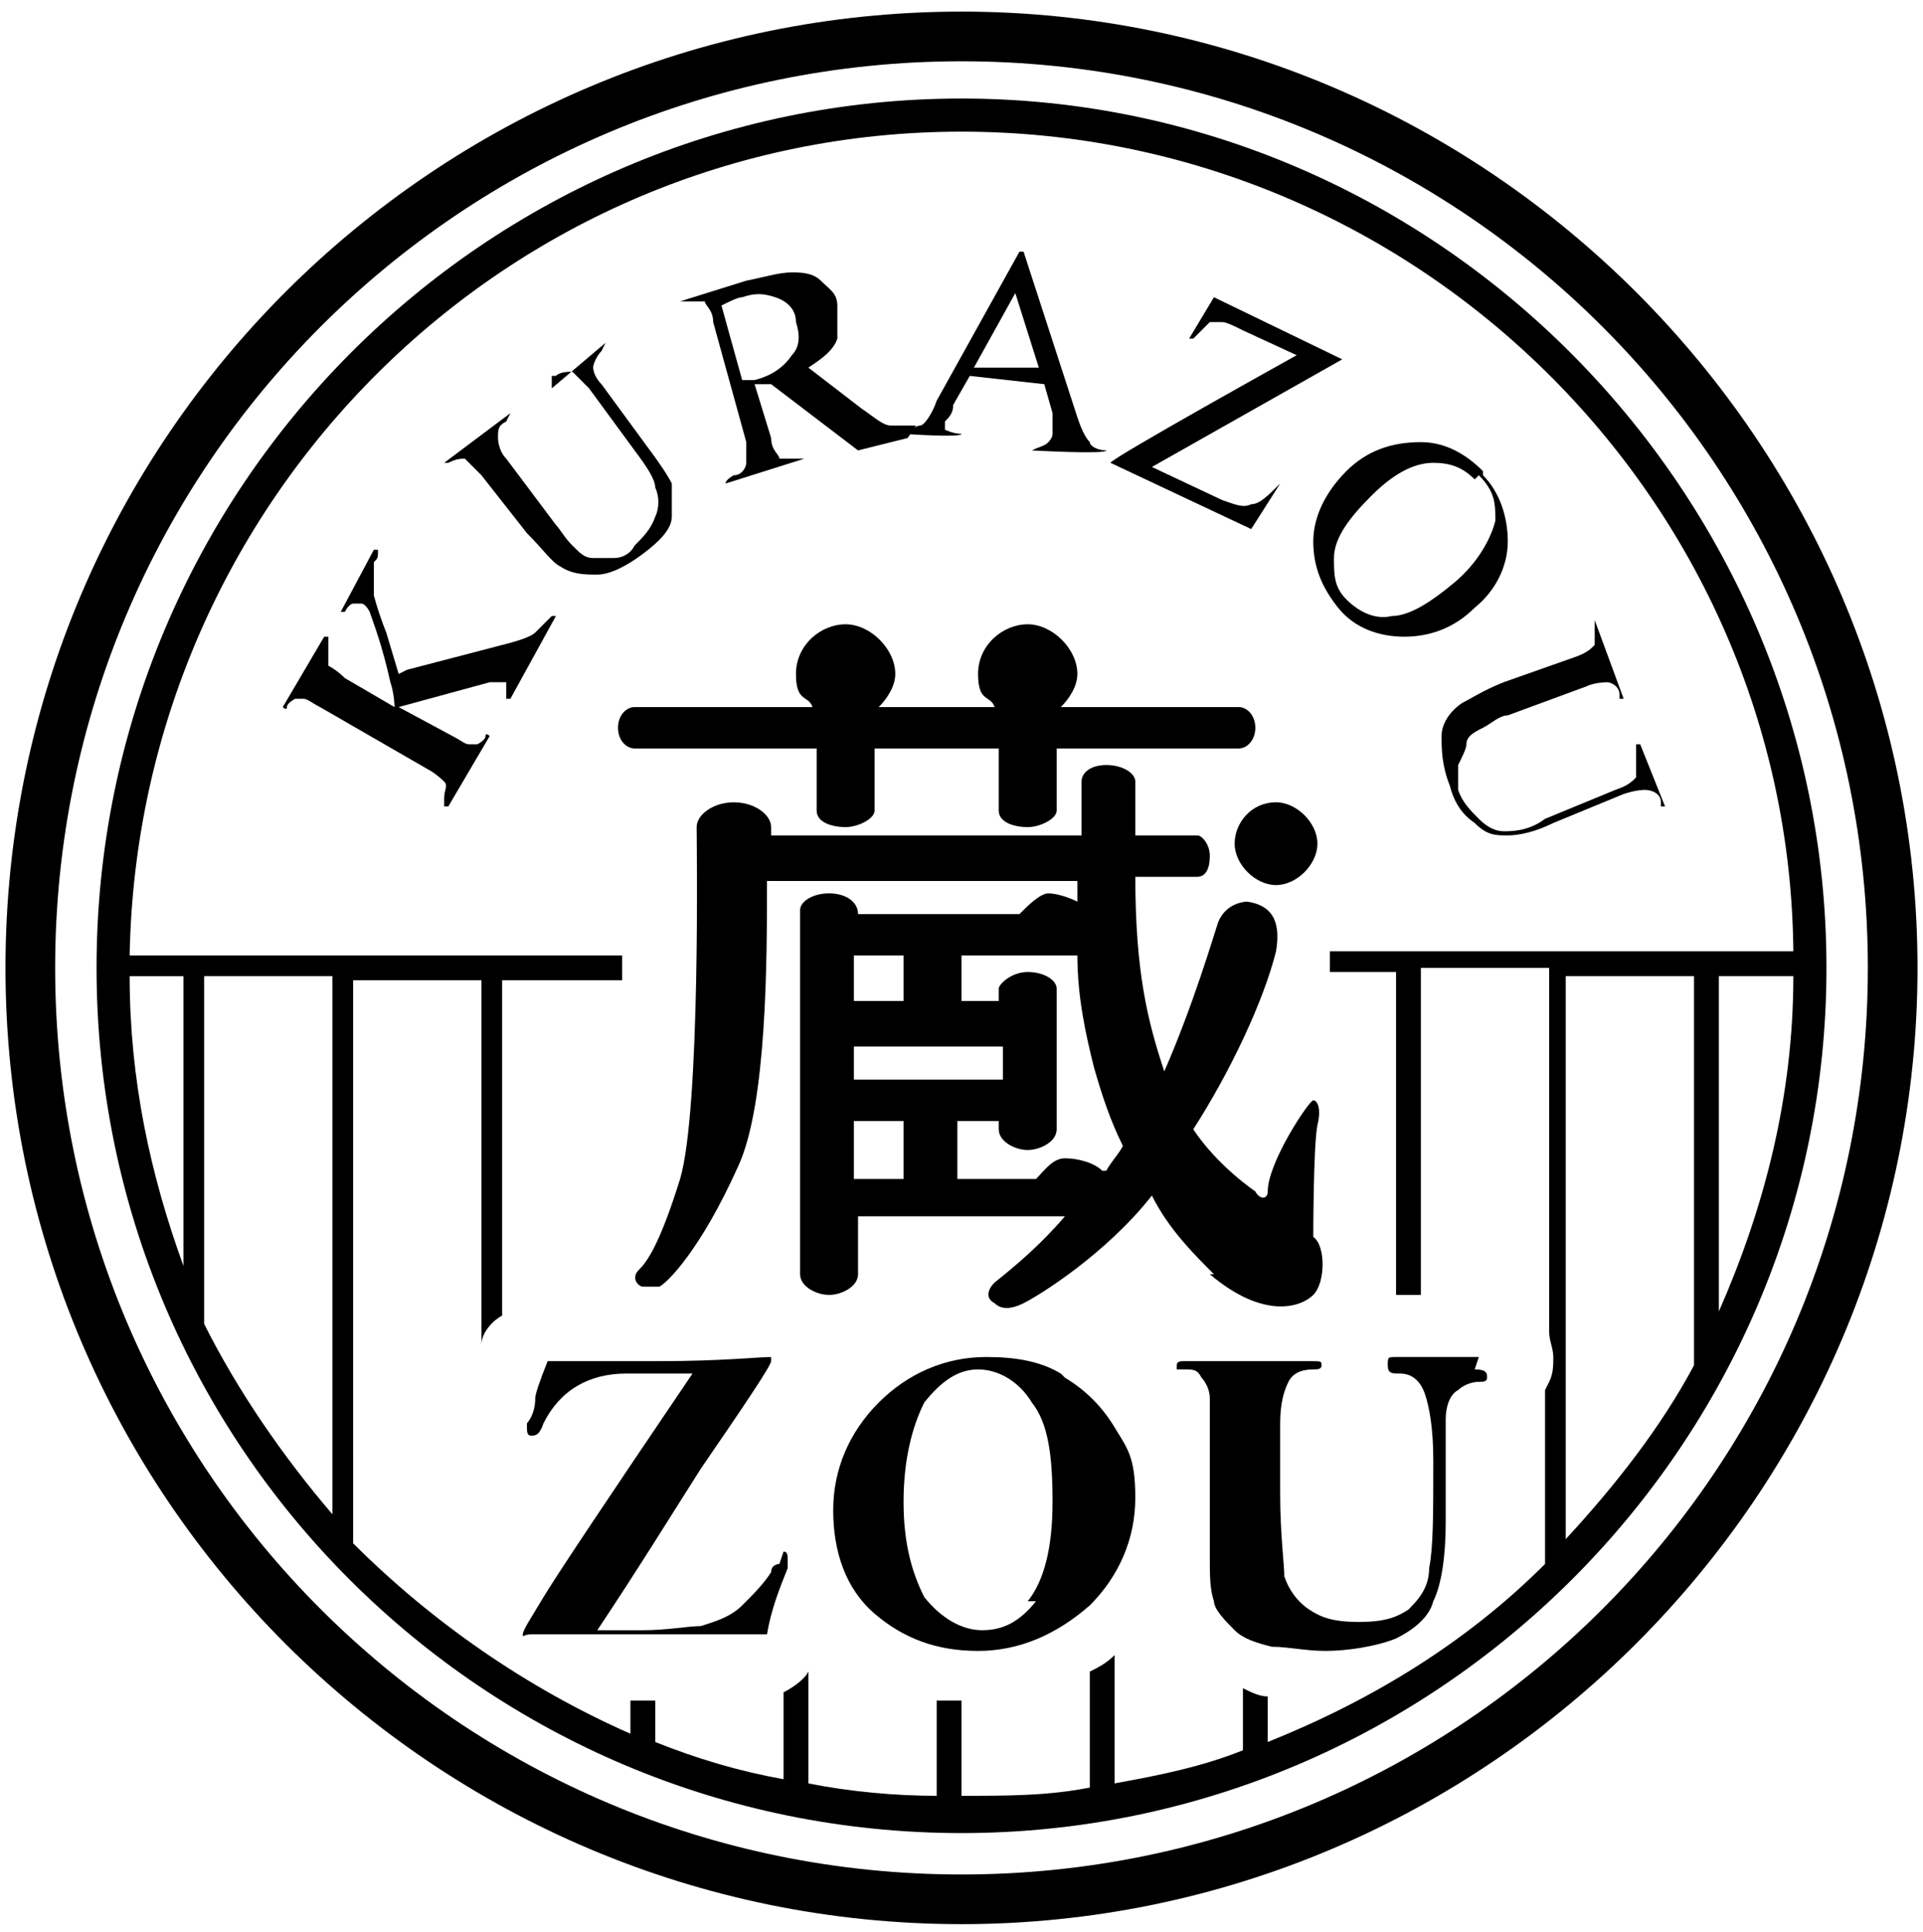
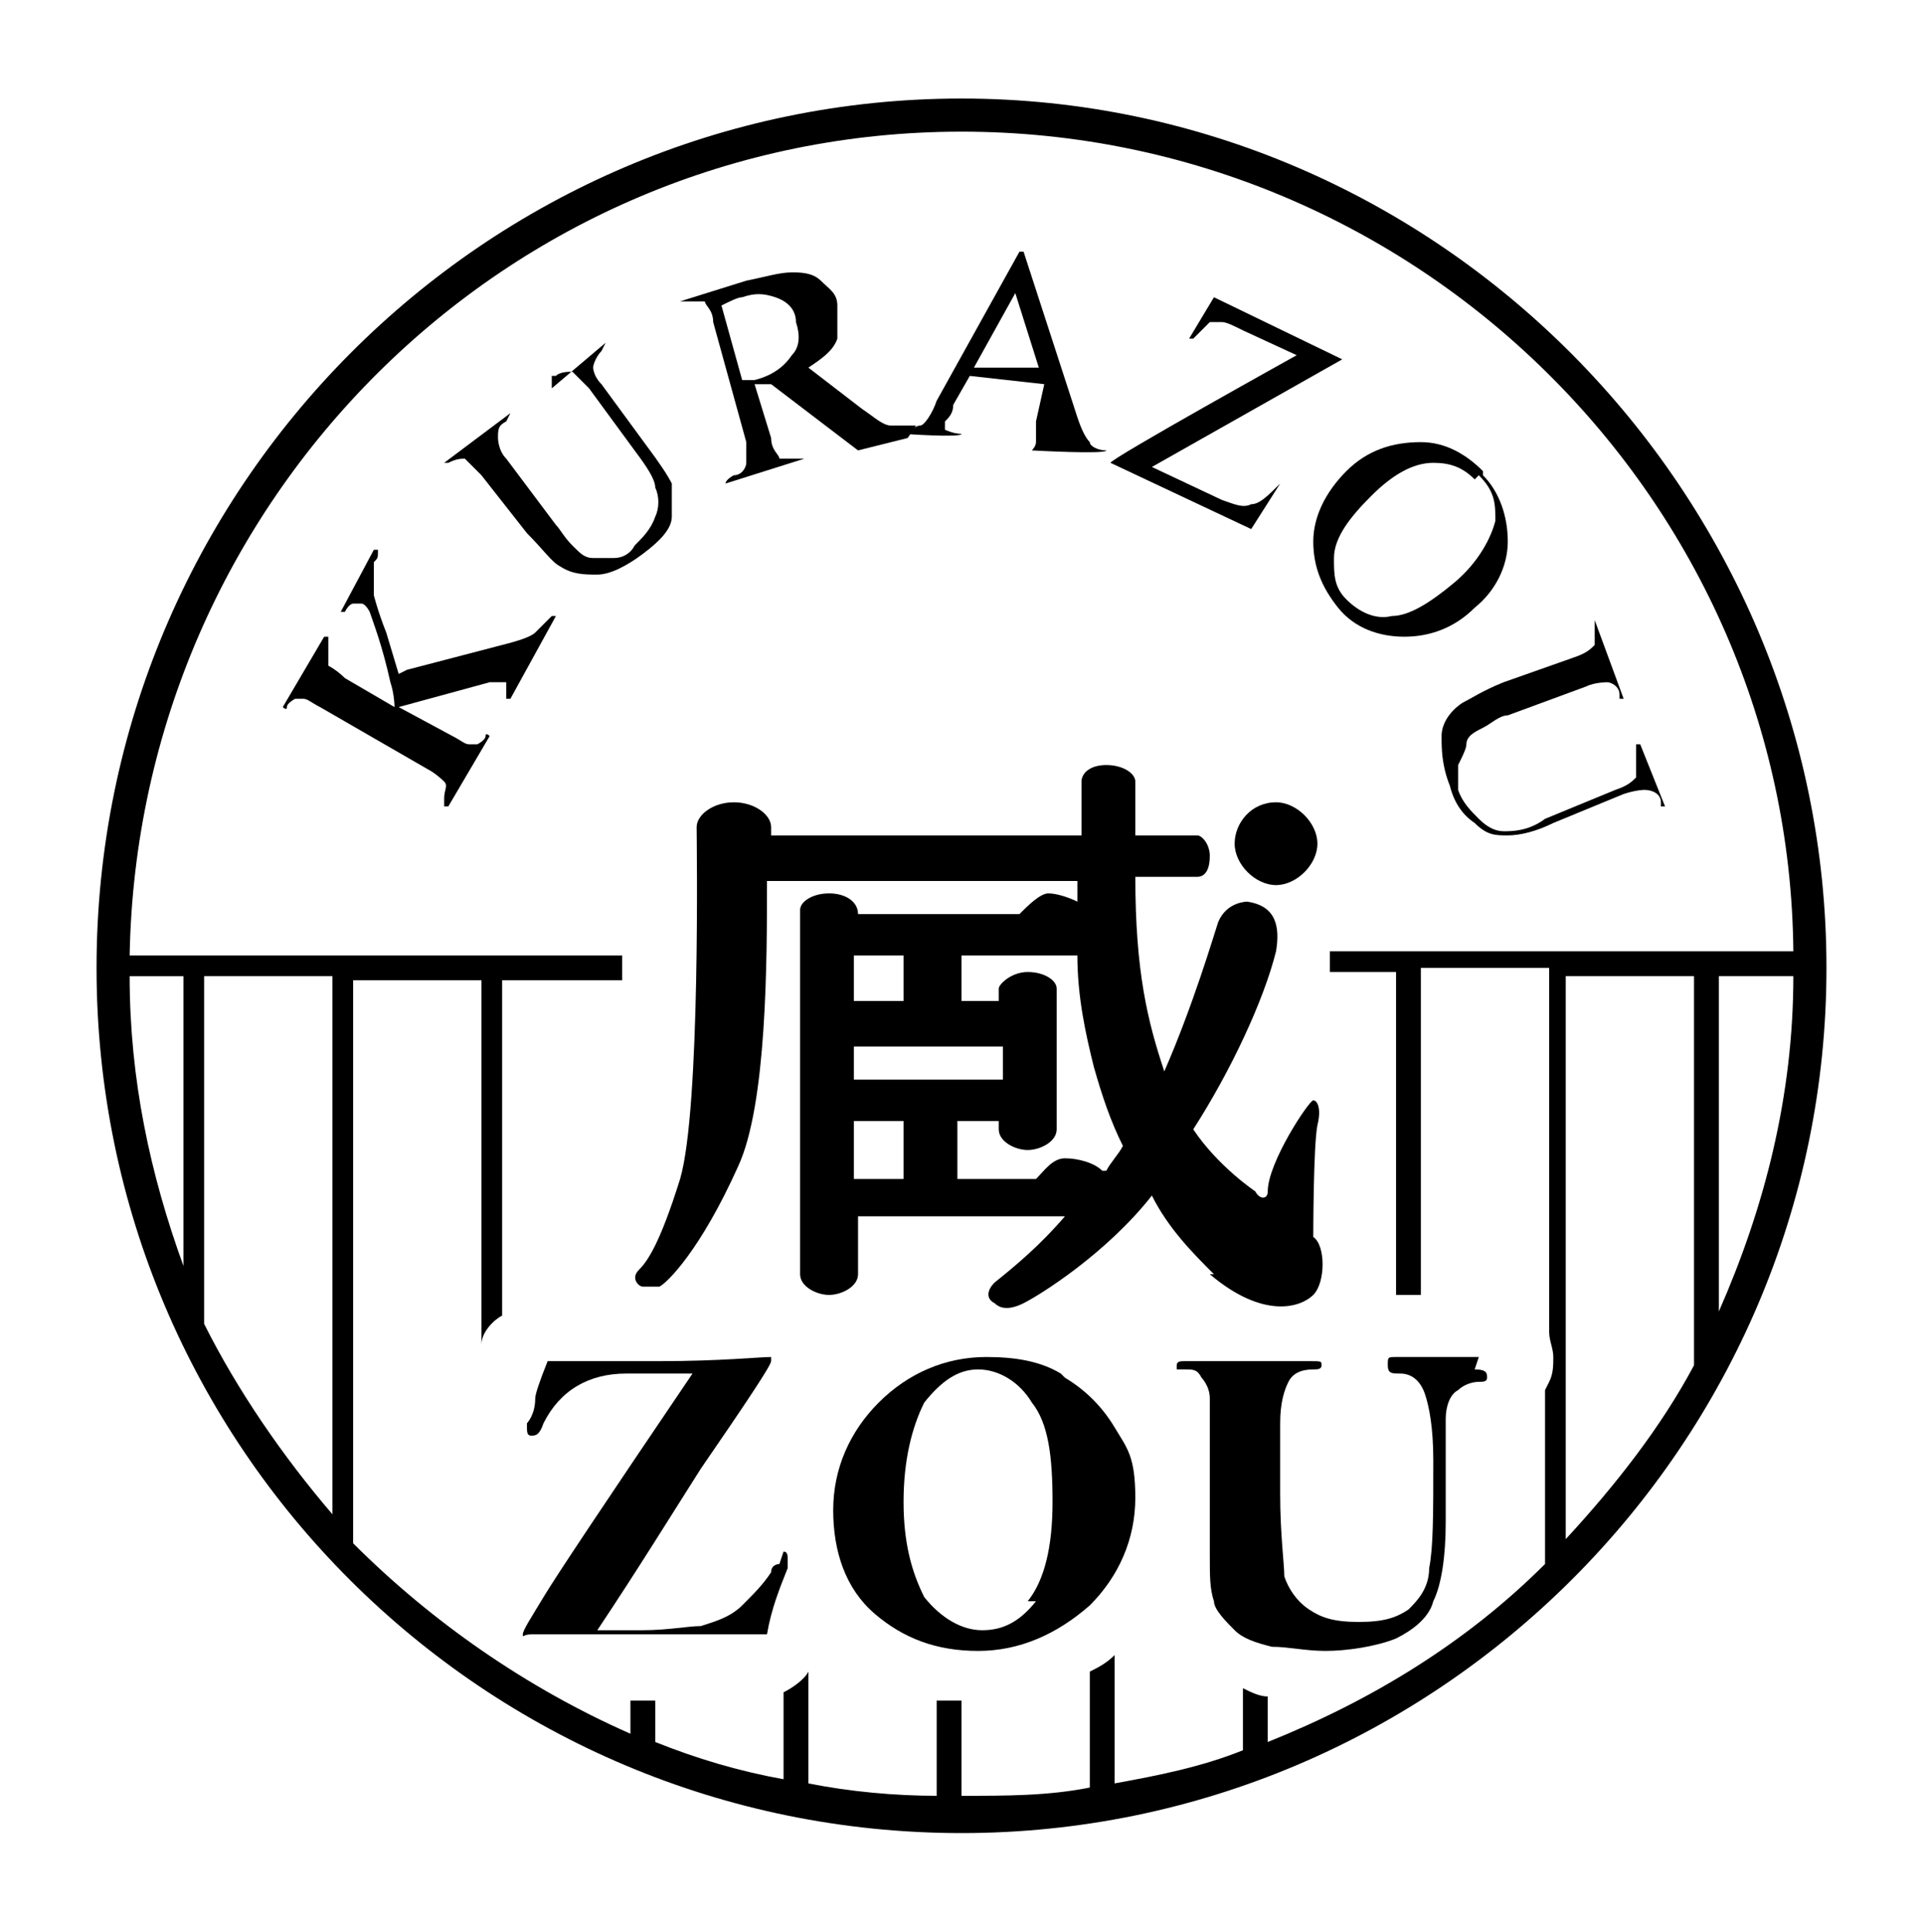
<svg xmlns="http://www.w3.org/2000/svg" version="1.1" id="レイヤー_1" x="0px" y="0px" width="461px" height="463px" viewBox="190.445 7.14 461 463" enable-background="new 190.445 7.14 461 463" xml:space="preserve">
  <g>
    <g id="_レイヤー_1">
      <g>
        <g>
          <path d="M480.473,312.523c12.897,10.912,21.827,7.936,24.804,4.959c2.976-2.975,2.976-11.904,0-13.889      c0,0,0-21.827,0.992-26.788c0.991-3.968,0-5.953-0.992-5.953s-10.914,14.882-10.914,21.827c0,1.984-1.984,1.984-2.977,0      c0,0-8.929-5.953-14.882-14.882c8.93-13.89,16.866-30.756,19.843-42.662c0.992-5.953,0-10.914-6.945-11.906      c0,0-4.96,0-6.944,4.961c-0.992,2.976-5.953,19.842-12.897,35.717c-3.969-11.906-6.945-23.812-6.945-46.63h14.882      c1.984,0,2.977-1.984,2.977-4.961c0-2.976-1.984-4.96-2.977-4.96h-14.882c0-3.968,0-7.937,0-12.898      c0-1.984-2.977-3.968-6.945-3.968c-3.968,0-5.952,1.984-5.952,3.968c0,1.984,0,5.953,0,12.898h-74.41c0-0.992,0-1.984,0-1.984      c0-2.976-3.969-5.953-8.929-5.953c-4.961,0-8.929,2.977-8.929,5.953c0,2.977,0.992,67.465-3.969,84.332      c-4.96,15.875-7.937,19.843-9.921,21.828s0,3.969,0.992,3.969c0,0,2.977,0,3.969,0c1.984-0.992,9.921-8.93,18.85-28.773      c6.945-14.882,6.945-49.606,6.945-68.457h74.41c0,0.992,0,2.977,0,4.96c-1.984-0.992-4.961-1.984-6.945-1.984      s-4.961,2.976-6.945,4.96h-38.693c0-2.977-2.976-4.96-6.945-4.96s-6.945,1.984-6.945,3.968v87.309      c0,2.977,3.968,4.959,6.945,4.959s6.945-1.982,6.945-4.959v-13.891h49.607c-5.953,6.945-11.905,11.906-16.866,15.875      c-1.984,1.982-1.984,3.967,0,4.959c0.992,0.992,2.977,1.984,6.944,0c3.969-1.984,19.843-11.904,30.757-25.795      c3.969,7.938,9.921,13.891,14.882,18.852H480.473z M395.149,236.128h11.906v10.914h-11.906V236.128z M395.149,257.955h35.717      v7.937h-35.717V257.955z M407.055,289.703h-11.906v-13.89h11.906V289.703z M454.677,287.719      c-1.984-1.984-5.952-2.977-8.929-2.977s-4.961,2.977-6.945,4.961h-18.85v-13.89h9.921v1.984c0,2.977,3.969,4.961,6.944,4.961      c2.977,0,6.945-1.984,6.945-4.961v-33.732c0-1.984-2.977-3.969-6.945-3.969c-3.968,0-6.944,2.977-6.944,3.969      c0,0,0,1.984,0,2.977h-8.93v-10.914h27.78c0,9.921,1.984,18.851,3.968,26.788c1.984,6.945,3.969,12.897,6.945,18.851      c-0.992,1.984-2.977,3.968-3.969,5.953H454.677z" />
          <path d="M496.347,199.419c-5.953,0-9.921,4.96-9.921,9.921c0,4.96,4.96,9.921,9.921,9.921s9.922-4.961,9.922-9.921      C506.269,204.379,501.308,199.419,496.347,199.419z" />
-           <path d="M386.22,186.521v14.882c0,2.976,3.969,3.968,6.945,3.968c2.976,0,6.945-1.984,6.945-3.968v-14.882h29.764v14.882      c0,2.976,3.969,3.968,6.944,3.968c2.977,0,6.945-1.984,6.945-3.968v-14.882h43.654c1.983,0,3.968-1.984,3.968-4.96      s-1.984-4.961-3.968-4.961h-42.662c1.984-1.984,3.969-4.96,3.969-7.937c0-5.953-5.953-11.905-11.906-11.905      c-5.952,0-11.905,4.96-11.905,11.905c0,6.945,2.977,4.961,3.969,7.937h-27.78c1.984-1.984,3.968-4.96,3.968-7.937      c0-5.953-5.953-11.905-11.905-11.905c-5.953,0-11.906,4.96-11.906,11.905c0,6.945,2.976,4.961,3.968,7.937h-42.662      c-1.984,0-3.968,1.984-3.968,4.961s1.984,4.96,3.968,4.96H386.22L386.22,186.521z" />
          <path d="M377.291,381.972c0,0-1.984,0-1.984,1.984c-1.984,2.977-3.969,4.959-6.945,7.936c-2.976,2.977-6.945,3.969-9.921,4.961      c-2.976,0-7.937,0.992-13.89,0.992h-10.914c9.921-14.881,17.858-27.779,24.803-38.693      c10.914-15.873,16.867-24.803,16.867-25.795s0-0.992,0-0.992l0,0c-2.977,0-11.906,0.992-26.788,0.992h-26.787      c-1.984,4.961-2.977,7.938-2.977,8.93c0,3.969-1.984,5.953-1.984,5.953v0.992c0,0.992,0,1.984,0.992,1.984s1.984,0,2.977-2.977      c3.968-7.938,10.913-11.906,19.842-11.906s7.937,0,15.875,0c-20.835,30.756-32.741,48.615-35.717,53.574      c-2.977,4.961-4.961,7.938-4.961,8.93s0,0,1.984,0h56.552c0.992-5.953,2.976-10.912,4.96-15.873v-1.984      c0-0.992,0-1.984-0.992-1.984L377.291,381.972z" />
          <path d="M444.756,336.333c-4.961-2.977-10.913-3.969-17.858-3.969c-9.921,0-18.851,3.969-25.795,10.914      c-6.945,6.945-10.914,15.873-10.914,25.795s2.977,18.85,9.921,24.803s14.882,8.93,24.803,8.93      c9.921,0,18.851-3.969,26.788-10.914c6.944-6.943,10.913-15.873,10.913-25.795s-1.984-11.906-4.961-16.865      c-2.977-4.961-6.944-8.93-11.905-11.906L444.756,336.333z M438.803,390.9c-3.969,4.961-7.937,6.945-12.897,6.945      s-9.921-2.977-13.89-7.938c-2.977-5.951-4.961-12.896-4.961-22.818s1.984-17.857,4.961-23.811      c3.968-4.961,7.937-7.938,12.897-7.938c4.961,0,9.921,2.977,12.897,7.938c3.969,4.961,4.961,12.896,4.961,23.811      s-1.984,18.852-5.953,23.811H438.803z" />
          <path d="M544.961,332.365c0,0-1.983,0-3.968,0s-3.969,0-5.953,0s-3.969,0-5.953,0s-2.977,0-3.969,0      c-1.983,0-1.983,0-1.983,1.984s0.991,1.984,2.976,1.984c2.977,0,4.961,1.984,5.953,4.961s1.984,7.938,1.984,15.873      c0,12.898,0,20.836-0.992,25.797c0,4.959-2.977,7.936-4.961,9.92c-2.977,1.984-5.952,2.977-11.905,2.977      s-8.93-0.992-11.905-2.977c-2.977-1.984-4.961-4.961-5.953-7.936c0-2.977-0.992-9.922-0.992-19.844s0-11.906,0-16.865      c0-4.961,0.992-7.938,1.984-9.922s2.977-2.977,5.953-2.977c0.992,0,1.983,0,1.983-0.992s0-0.992-2.976-0.992      c-2.977,0-3.969,0-7.938,0c-1.984,0-3.969,0-4.961,0H474.52c-0.992,0-1.984,0-1.984,0.992s0,0,0,0.992c0,0,0.992,0,1.984,0      c1.984,0,2.977,0,3.969,1.984c0,0,1.984,1.984,1.984,4.961c0,1.984,0,5.953,0,9.92v27.781c0,4.961,0,7.936,0.992,10.912      c0,1.984,2.977,4.961,4.961,6.945s4.96,2.977,8.929,3.969c3.969,0,7.938,0.992,12.897,0.992c4.961,0,11.906-0.992,16.866-2.977      c3.969-1.984,7.938-4.961,8.93-8.93c1.984-3.967,2.977-10.912,2.977-18.85c0-13.891,0-21.826,0-24.803s0.992-5.953,2.977-6.945      c0.992-0.992,2.977-1.984,4.96-1.984c0.992,0,1.984,0,1.984-0.992s0-1.984-2.976-1.984L544.961,332.365z" />
-           <path d="M420.945,9.921c-126.001,0-229.183,102.19-229.183,229.183c0,126.993,103.182,229.182,229.183,229.182      s229.184-103.182,229.184-229.182C650.128,113.103,546.946,9.921,420.945,9.921z M420.945,456.382      c-120.048,0-217.277-97.23-217.277-217.278c0-120.048,97.229-217.277,217.277-217.277c120.049,0,217.277,97.229,217.277,217.277      C638.222,359.152,540.994,456.382,420.945,456.382L420.945,456.382z" />
          <path d="M420.945,30.756c-114.095,0-207.355,93.26-207.355,208.348c0,115.086,93.26,207.356,207.355,207.356      c114.096,0,207.356-93.262,207.356-207.356C628.301,125.009,535.041,30.756,420.945,30.756z M234.424,310.539      c-7.937-21.828-12.897-44.647-12.897-69.45h12.897V310.539z M270.141,370.066c-11.905-13.891-22.819-29.764-30.756-45.639      v-83.339h30.756V370.066L270.141,370.066z M560.835,340.302v41.67c-18.85,18.85-41.669,32.74-66.473,42.66V413.72l0,0      c-1.984,0-3.969-0.992-5.953-1.984v14.881c-9.921,3.969-19.842,5.953-30.756,7.938v-30.756      c-1.984,1.984-3.969,2.977-5.953,3.969v27.779c-9.921,1.984-19.842,1.984-30.756,1.984v-22.818c-1.984,0-3.968,0-5.953,0v22.818      c-9.921,0-20.835-0.992-30.756-2.977v-26.787c-0.992,1.984-3.968,3.969-5.953,4.961v20.834      c-10.914-1.984-20.835-4.961-30.756-8.93v-9.92h-5.953v7.938c-24.803-10.914-47.623-26.789-66.473-45.639V242.081h30.756v89.292      c0,0,0-0.992,0-1.984c0-2.977,2.977-5.953,4.961-6.945v-80.362h28.771c0-1.984,0-3.968,0-5.953H221.526      c1.984-109.135,90.284-197.435,199.418-197.435c109.135,0,198.427,88.3,199.419,196.442H509.245c0,0.992,0,2.977,0,3.968l0,0      c0,0,0,0,0,0.992h15.874v77.386c0,0,0,0,0.992,0s2.977,0,4.961,0v-78.377h30.756v87.307c0,1.984,0.992,3.969,0.992,5.953      s0,3.969-0.992,5.953L560.835,340.302z M596.552,334.349c-7.937,14.883-18.85,28.771-30.756,41.67V241.088h30.756v92.269      V334.349z M602.505,241.088h17.858c0,28.772-6.944,55.56-17.858,80.362V241.088L602.505,241.088z" />
          <polygon points="420.945,367.089 420.945,367.089 420.945,367.089     " />
          <g>
            <path d="M287.999,167.67l22.819-5.953c3.968-0.992,6.945-1.984,7.937-2.977s2.977-2.976,3.968-3.968h0.992l-10.914,19.843       h-0.992c0-1.984,0-2.977,0-2.977v-0.992c0,0,0,0-0.992,0s-1.984,0-2.977,0l-21.827,5.953l12.898,6.945       c1.984,0.992,2.977,1.984,3.969,1.984c0,0,0.992,0,1.984,0c0,0,1.984-0.992,1.984-1.984l0,0c0-0.992,0.992,0,0.992,0       l-9.921,16.866h-0.992v-1.984c0-1.984,0.992-2.977,0-3.969c0,0-1.984-1.984-3.968-2.976L267.165,176.6       c-1.984-0.992-2.977-1.984-3.969-1.984c0,0-0.992,0-1.984,0c0,0-1.984,0.992-1.984,1.984l0,0c0,0.992-0.992,0-0.992,0       l9.921-16.866h0.992v1.984c0,0,0,1.984,0,2.977c0,0,0,0.992,0,1.984c0,0,1.984,0.992,3.969,2.976l11.906,6.945       c0,0,0-2.976-0.992-5.953c-1.984-8.929-3.969-13.89-4.961-16.866c0,0-0.992-1.984-1.984-1.984c0,0,0,0-1.984,0       c0,0-0.992,0-1.984,1.984l0,0h-0.992l7.937-14.882h0.992c0,1.984,0,1.984-0.992,2.976c0,0,0,1.984,0,2.977s0,2.977,0,4.96       c0,0,0.992,3.969,2.977,8.929l2.977,9.921L287.999,167.67z" />
            <path d="M322.724,100.206L322.724,100.206l12.898-10.914l0,0l-0.992,1.984c-0.992,0.992-1.984,2.977-1.984,3.968       c0,0,0,1.984,1.984,3.969l10.914,14.882c2.976,3.969,4.96,6.945,5.953,8.929c0,2.977,0,4.961,0,7.937       c0,2.977-2.976,5.953-6.945,8.929c-3.969,2.977-7.937,4.961-10.914,4.961s-5.953,0-8.929-1.984       c-1.984-0.992-3.968-3.968-7.937-7.937l-10.914-13.89c-1.984-1.984-2.976-2.977-3.968-3.969c-0.992,0-1.984,0-3.969,0.992       h-0.992c0,0.992,0,0,0,0l15.874-11.906l0,0l-0.992,1.984c-1.984,0.992-1.984,1.984-1.984,3.969c0,0,0,2.976,1.984,4.96       l11.905,15.874c0.992,0.992,1.984,2.977,3.969,4.961c1.984,1.984,2.976,2.976,4.96,2.976c0.992,0,2.977,0,4.961,0       s3.968-0.992,4.96-2.976c1.984-1.984,3.969-3.969,4.961-6.945c0.992-1.984,0.992-4.961,0-6.945c0-1.984-1.984-4.96-4.961-8.929       l-10.914-14.882c-1.984-1.984-2.976-2.977-3.968-3.969c-0.992,0-2.977,0-3.969,0.992h-0.992V100.206z" />
            <path d="M408.047,112.111l-11.906,2.976l-20.834-15.874c-0.992,0-1.984,0-2.977,0l0,0c0,0,0,0-0.992,0l3.969,12.898       c0,2.976,1.984,3.968,1.984,4.96c0.992,0,1.984,0,3.969,0h1.984l0,0l-18.851,5.953l0,0c0-0.992,1.984-1.984,1.984-1.984       c1.984,0,2.976-1.984,2.976-2.977c0,0,0-1.984,0-4.96l-7.937-28.772c0-2.977-1.984-3.969-1.984-4.961c-0.992,0-2.976,0-3.968,0       h-1.984l0,0l15.874-4.96c4.961-0.992,7.937-1.984,10.914-1.984c1.984,0,4.96,0,6.945,1.984s3.969,2.976,3.969,5.953       s0,4.961,0,7.937c-0.992,2.977-3.969,4.961-6.945,6.945l12.897,9.921c2.977,1.984,4.961,3.969,6.945,3.969       c1.984,0,3.969,0,5.953,0l0,0L408.047,112.111z M370.346,98.221c0,0,0,0,0.992,0l0,0c3.969-0.992,6.945-2.977,8.929-5.953       c1.984-1.984,1.984-4.961,0.992-7.937c0-2.977-1.984-4.961-4.961-5.953c-2.976-0.992-4.96-0.992-7.937,0       c-0.992,0-2.976,0.992-4.96,1.984l4.96,17.858H370.346z" />
-             <path d="M440.788,99.213l-17.858-1.984l-3.968,6.945c0,1.984-0.992,2.977-1.984,3.969c0,0,0,0.992,0,1.984       c0,0,1.984,0.992,3.968,0.992l0,0c0,0.992-13.89,0-13.89,0l0,0c1.984-0.992,2.977-1.984,3.969-1.984s2.976-2.977,3.968-5.953       l19.842-35.717h0.992l12.898,39.686c0.992,2.977,1.984,4.961,2.977,5.953c0,0.992,1.983,1.984,3.968,1.984l0,0       c0,0.992-17.858,0-17.858,0l0,0c1.984-0.992,2.977-0.992,3.969-1.984c0,0,0.992-0.992,0.992-1.984c0,0,0-2.977,0-4.961       L440.788,99.213L440.788,99.213z M439.795,96.237l-5.952-18.851l-9.922,17.858h15.874V96.237z" />
+             <path d="M440.788,99.213l-17.858-1.984l-3.968,6.945c0,1.984-0.992,2.977-1.984,3.969c0,0,0,0.992,0,1.984       c0,0,1.984,0.992,3.968,0.992l0,0c0,0.992-13.89,0-13.89,0l0,0c1.984-0.992,2.977-1.984,3.969-1.984s2.976-2.977,3.968-5.953       l19.842-35.717h0.992l12.898,39.686c0.992,2.977,1.984,4.961,2.977,5.953c0,0.992,1.983,1.984,3.968,1.984l0,0       c0,0.992-17.858,0-17.858,0l0,0c0,0,0.992-0.992,0.992-1.984c0,0,0-2.977,0-4.961       L440.788,99.213L440.788,99.213z M439.795,96.237l-5.952-18.851l-9.922,17.858h15.874V96.237z" />
            <path d="M512.221,93.261l-45.638,25.795l16.866,7.937c2.977,0.992,4.961,1.984,6.944,0.992c1.984,0,3.969-1.984,6.945-4.961       l0,0l-6.945,10.914l-33.732-15.874l0,0c0-0.992,44.646-25.795,44.646-25.795l-12.898-5.953       c-1.983-0.992-3.968-1.984-4.96-1.984s-1.984,0-2.977,0c0,0-1.984,1.984-3.969,3.968h-0.992l5.953-9.921L512.221,93.261       L512.221,93.261z" />
            <path d="M545.954,121.041c3.969,3.968,5.953,9.921,5.953,15.874s-2.977,11.906-7.938,15.874       c-4.96,4.96-10.913,6.945-16.866,6.945c-5.952,0-11.905-1.984-15.874-6.945s-5.952-9.921-5.952-15.874       s2.976-11.906,7.937-16.866c4.961-4.961,10.913-6.945,17.858-6.945c5.953,0,10.914,2.976,14.882,6.945V121.041z        M543.969,122.032c-2.976-2.976-5.952-3.968-9.921-3.968c-4.961,0-9.921,2.977-14.882,7.937       c-4.961,4.961-8.93,9.921-8.93,14.882c0,3.969,0,6.945,2.977,9.921c2.977,2.977,6.945,4.961,10.913,3.969       c3.969,0,8.93-2.977,14.883-7.937c5.952-4.961,8.929-10.914,9.921-14.882c0-3.968,0-6.945-3.969-10.913L543.969,122.032z" />
            <path d="M582.663,185.529h0.992l5.953,14.882h-0.992v-0.992c0-1.984-1.984-2.977-3.969-2.977c0,0-1.984,0-4.961,0.992       l-16.866,6.945c-3.968,1.984-7.937,2.977-10.913,2.977s-4.961,0-7.938-2.977c-2.976-1.984-4.96-4.96-5.952-8.929       c-1.984-4.96-1.984-8.929-1.984-11.905c0-2.977,1.984-5.953,4.961-7.937c1.984-0.992,4.96-2.977,9.921-4.961l16.866-5.953       c2.977-0.992,3.969-1.984,4.961-2.977c0-0.992,0-1.984,0-3.968v-1.984l0,0l6.944,18.851h-0.991v-0.992       c0-1.984-1.984-2.977-2.977-2.977c0,0-2.977,0-4.961,0.992l-18.851,6.945c-1.984,0-3.969,1.984-5.953,2.977       c-1.983,0.992-3.968,1.984-3.968,3.969c0,0.992-0.992,2.976-1.984,4.96c0,1.984,0,3.969,0,5.953       c0.992,2.977,2.977,4.961,4.96,6.945c1.984,1.984,3.969,2.976,5.953,2.976s5.953,0,9.921-2.976l16.867-6.945       c2.976-0.992,3.968-1.984,4.96-2.976c0-0.992,0-2.977,0-3.969v-1.984V185.529z" />
          </g>
        </g>
        <g>
          <path d="M314.787,577.421c-4.96,5.953-11.905,7.938-18.851,7.938c-6.945,0-12.897-2.977-17.858-6.945      c-6.945-6.945-6.945-13.889-6.945-27.779s0-20.834,6.945-27.779c4.961-4.961,10.914-6.945,17.858-6.945      c14.882,0,22.819,9.922,24.804,20.834h-10.914c-1.984-7.936-6.945-11.904-14.882-11.904c-7.937,0-7.937,1.984-9.921,3.969      c-2.977,3.967-3.969,7.936-3.969,20.834s0,17.859,3.969,21.826c1.984,2.977,5.953,3.969,9.921,3.969      c3.969,0,8.93-1.984,10.914-4.961c2.977-2.975,2.977-5.951,2.977-10.912v-3.969h-14.882v-8.93h24.803v10.914      c0,8.93-1.984,14.881-5.953,18.85L314.787,577.421z" />
-           <path d="M373.323,584.367l-14.882-28.771h-12.897v28.771h-9.921V515.91h26.788c12.898,0,20.835,7.938,20.835,19.842      c0,11.906-5.953,15.875-13.89,17.859l15.875,30.756H373.323L373.323,584.367z M361.417,525.832h-15.874v21.826h15.874      c6.945,0,11.906-3.969,11.906-10.914C373.323,529.8,368.362,525.832,361.417,525.832L361.417,525.832z" />
-           <path d="M438.803,578.414c-4.96,4.961-10.913,6.945-17.858,6.945c-6.945,0-12.897-2.977-17.858-6.945      c-6.945-6.945-6.945-13.889-6.945-27.779s0-20.834,6.945-27.779c4.961-4.961,10.914-6.945,17.858-6.945      c6.945,0,12.898,2.977,17.858,6.945c6.945,6.945,6.945,13.889,6.945,27.779S445.749,571.468,438.803,578.414z M430.867,529.8      c-1.984-2.977-5.953-3.969-9.922-3.969c-3.968,0-7.937,1.984-9.921,3.969c-2.977,3.967-3.969,7.936-3.969,20.834      s0,17.857,3.969,20.834c1.984,2.977,5.953,3.969,9.921,3.969c3.969,0,7.938-1.984,9.922-3.969      c2.977-3.967,3.968-7.936,3.968-20.834S434.834,532.775,430.867,529.8z" />
          <path d="M484.442,585.359c-13.89,0-24.804-9.922-24.804-23.811V515.91h9.922v44.646c0,8.928,5.952,14.881,13.89,14.881      c7.937,0,13.89-5.953,13.89-14.881V515.91h9.921v45.639c0,13.889-10.913,23.811-24.803,23.811H484.442z" />
          <path d="M551.907,557.58h-15.874v26.787h-9.922V515.91h25.796c12.897,0,21.827,8.93,21.827,20.834      C573.734,548.65,564.804,557.58,551.907,557.58L551.907,557.58z M550.915,525.832h-14.882v22.818h14.882      c6.945,0,11.905-3.969,11.905-10.914C562.82,530.792,557.86,525.832,550.915,525.832z" />
        </g>
      </g>
    </g>
  </g>
</svg>